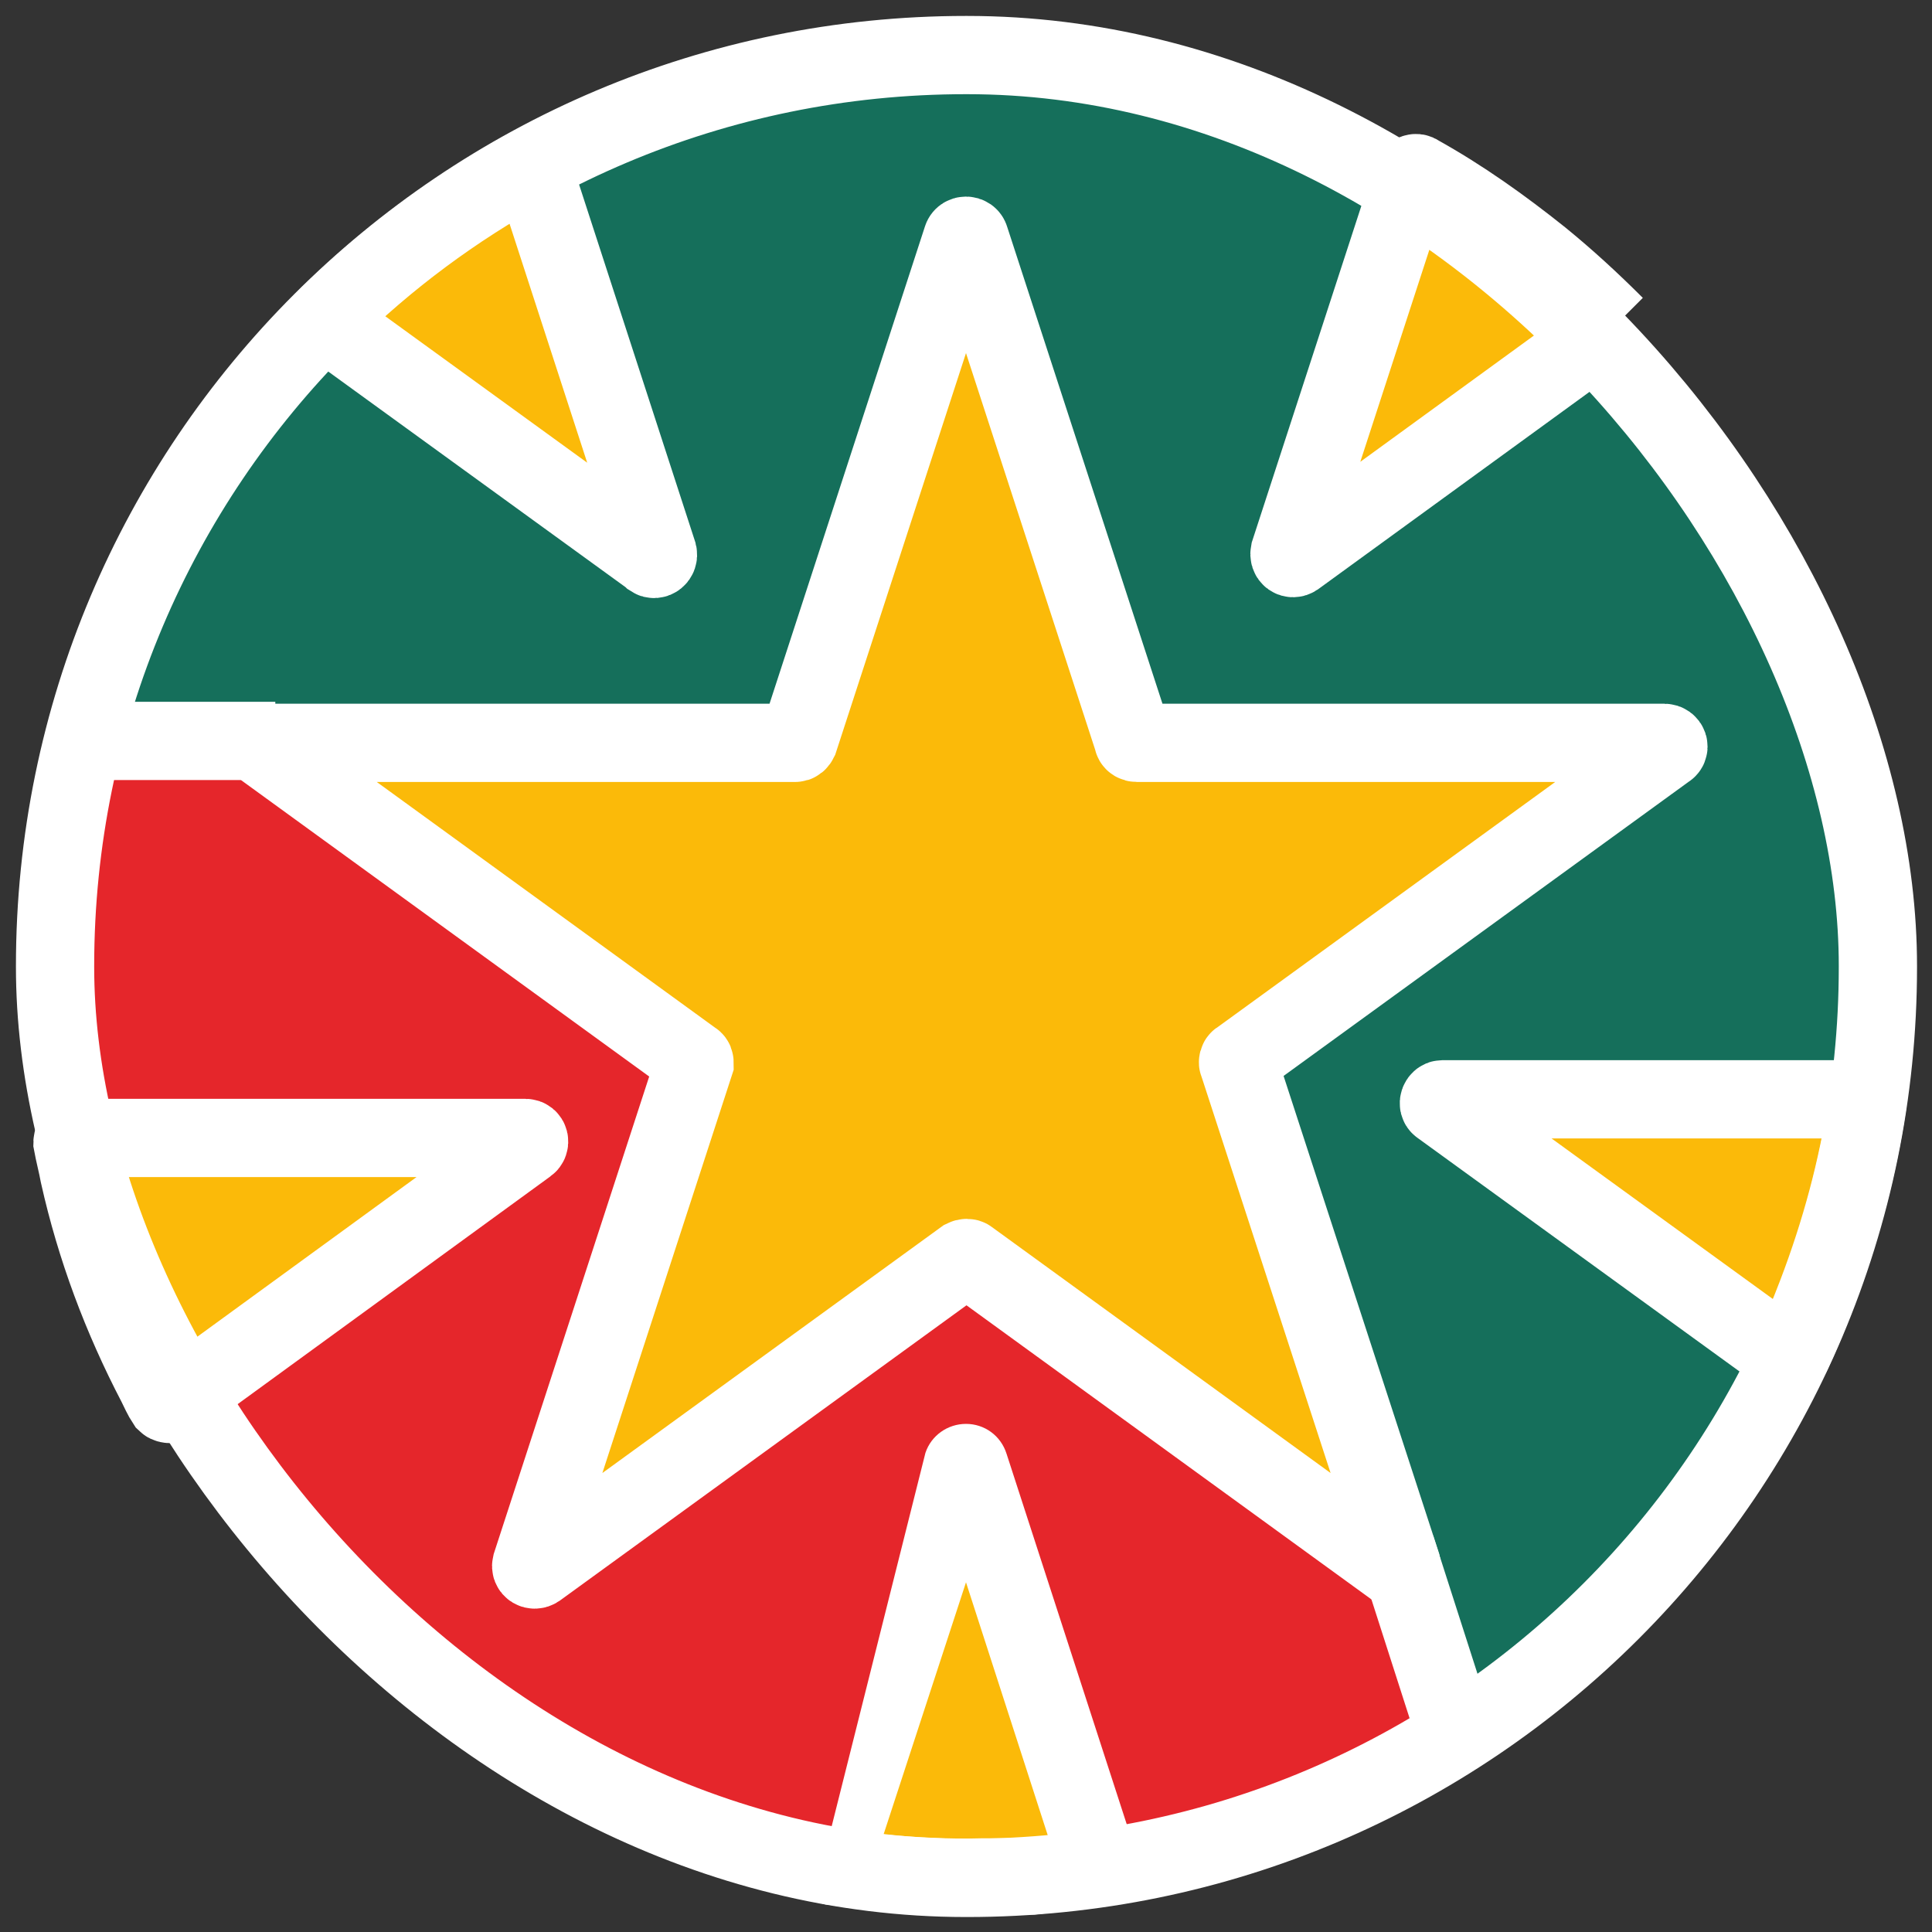
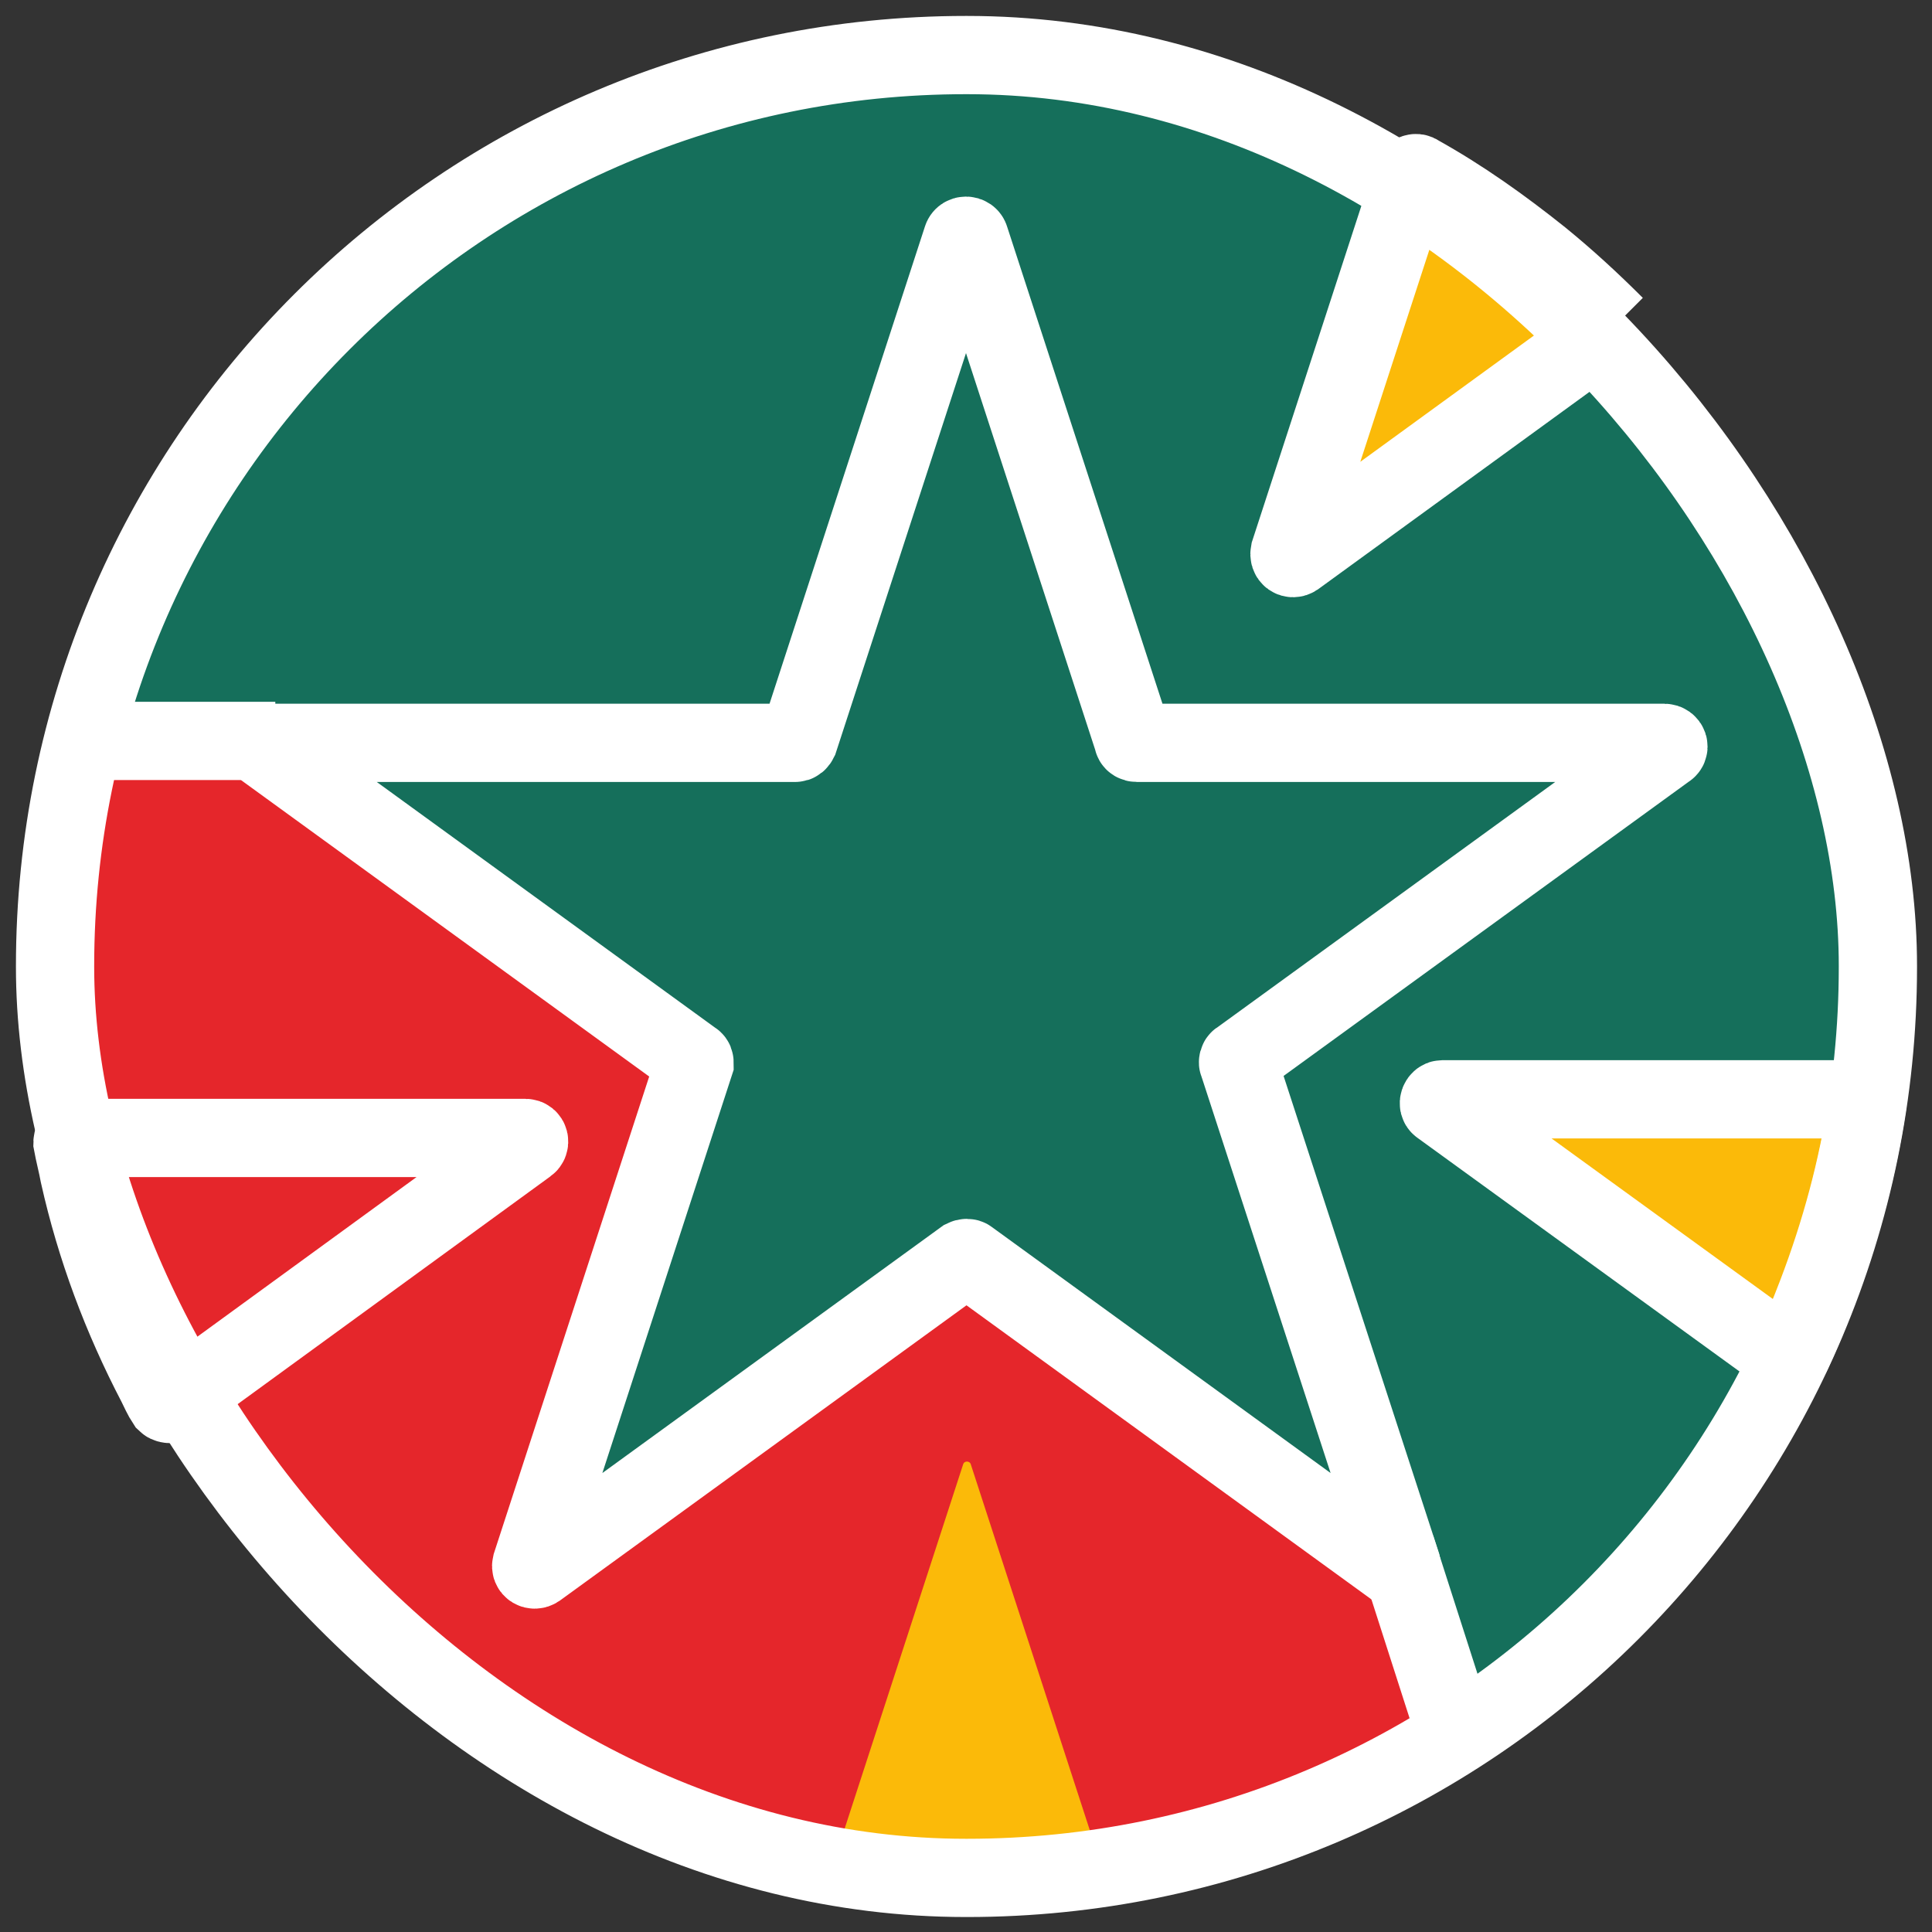
<svg xmlns="http://www.w3.org/2000/svg" id="Ebene_1" version="1.1" viewBox="0 0 200 200">
  <rect x="0" y="0" width="200" height="200" fill="#333333" stroke="none" />
  <path id="Pfad_9472" d="M193.9,108.8h0c-.1,1.6-.3,3.1-.6,4.7v.2c-1,6.9-2.8,13.6-5.3,20.1-.9,2.3-1.9,4.6-2.9,6.8-.7,1.5-1.4,2.9-2.2,4.3-3.9,7.2-8.8,13.9-14.5,19.9-1.2,1.2-2.4,2.4-3.7,3.6-2.6,2.5-5.5,4.9-8.4,7.1-.5.4-1.1.8-1.7,1.2-3.7,2.6-7.6,5-11.7,7.1-.6.3-1.1.6-1.7.9-1.1.6-2.3,1.1-3.4,1.6-.6.3-1.2.5-1.8.8-.4.1-.7.3-1.1.4-1.1.4-2.3.9-3.4,1.3-.4.1-.8.3-1.2.4-.3.1-.6.2-.8.3-.7.2-1.4.4-2,.6-.8.2-1.6.5-2.4.7,0,0,0,0,0,0-.8.2-1.6.4-2.3.6-.3,0-.6.2-.9.2-.9.2-1.8.4-2.6.6-.5.1-1,.2-1.5.3l-1.1.2c-.7.1-1.3.2-2,.3-.2,0-.4,0-.7.1-.7,0-1.3.2-2,.3-.4,0-.9.1-1.3.2-.2,0-.4,0-.6,0-.9,0-1.9.2-2.8.3-.5,0-.9,0-1.4,0-.3,0-.7,0-1,0-.4,0-.8,0-1.2,0-.6,0-1.2,0-1.7,0s-1.2,0-1.7,0c-4.6,0-9.2-.3-13.7-1,0,0-.2,0-.3,0h-.2c-.4,0-.7-.1-1.1-.2-.7-.1-1.3-.2-1.9-.3s-1.3-.2-1.9-.4c-2.8-.6-5.6-1.3-8.3-2.1-17-5.2-32.3-15.1-44-28.6-1.4-1.6-2.6-3.1-3.9-4.8h0c-.2-.3-.4-.5-.5-.8-2.4-3.3-4.6-6.7-6.6-10.2-.1-.2-.2-.3-.3-.5-.4-.8-.9-1.5-1.3-2.3h0c-3.6-6.9-6.3-14.1-8-21.7-.3-1.2-.6-2.5-.8-3.8-.8-4.1-1.3-8.2-1.5-12.4-.3-4.6-.2-9.2.2-13.8.1-1.7.3-3.4.6-5.2C14.2,34.8,62.1-.9,113.7,6.7c9.9,1.4,19.5,4.4,28.4,8.9,1.4.7,2.8,1.4,4.2,2.2,4.6,2.6,9,5.6,13.1,9,2.7,2.2,5.2,4.5,7.7,7,19.7,19.8,29.5,47.4,26.8,75.2" fill="#156f5b" />
  <path id="Pfad_9474" d="M150.8,179.5c-2.5,1.6-5.1,3.1-7.8,4.4-.6.3-1.1.6-1.7.9-1.1.6-2.3,1.1-3.4,1.6-.6.3-1.2.5-1.8.8-.4.1-.7.3-1.1.4-1.1.5-2.3.9-3.4,1.3l-1.2.4c-.3.1-.6.2-.8.3-.7.2-1.4.4-2,.6-.8.2-1.6.5-2.4.7,0,0,0,0,0,0-.8.2-1.6.4-2.3.6-.3,0-.6.2-.9.2-.9.2-1.8.4-2.6.6-.5.1-1,.2-1.5.3l-1.1.2c-.7.1-1.3.2-2,.3-.2,0-.4,0-.7.1-.7,0-1.3.2-2,.3-.4,0-.9.1-1.3.2-.2,0-.4,0-.6,0-.9,0-1.9.2-2.8.3-.5,0-.9,0-1.4,0-.3,0-.7,0-1,0-.4,0-.8,0-1.2,0-.6,0-1.2,0-1.7,0s-1.2,0-1.7,0c-4.6,0-9.2-.3-13.7-1,0,0-.2,0-.3,0h-.2c-.4,0-.7-.1-1.1-.2-.6-.1-1.3-.2-1.9-.3s-1.3-.2-1.9-.4c-2.8-.6-5.6-1.3-8.3-2.1-17-5.2-32.3-15.1-44-28.6-1.4-1.5-2.6-3.1-3.9-4.8h0c-.2-.3-.4-.5-.5-.8-2.4-3.3-4.6-6.7-6.6-10.2-.1-.2-.2-.3-.3-.5-.4-.8-.9-1.5-1.3-2.3h0c-3.6-6.9-6.3-14.1-8-21.7-.3-1.2-.6-2.5-.8-3.8-.8-4.1-1.3-8.2-1.5-12.4-.3-4.6-.2-9.2.2-13.8.1-1.7.3-3.4.6-5.2.5-3.7,1.3-7.3,2.2-10.8l17.6,1.2,45.4,33-17.3,53.4,45.4-33,45.4,33,5.4,16.4h0Z" fill="#e5262b" />
  <path id="Pfad_9476" d="M193.3,113.8c-1,6.9-2.8,13.6-5.2,20.1-.9,2.3-1.9,4.6-2.9,6.8l-36.1-26.2c-.3-.2-.1-.7.2-.7h44,0Z" fill="#fbba09" />
  <path id="Pfad_9478" d="M167.1,33.7l-33,24c-.3.2-.7,0-.6-.5l12.8-39.5c4.6,2.6,9,5.6,13.1,9,2.7,2.2,5.2,4.5,7.7,7" fill="#fbba09" />
-   <path id="Pfad_9482" d="M54.6,118.5l-37.2,27c-.5-.8-.9-1.5-1.3-2.3h0c-3.6-6.9-6.3-14.1-8-21.7-.3-1.2-.6-2.5-.8-3.8h47c.4,0,.5.5.2.7h0Z" fill="#fbba09" />
  <path id="Pfad_9486" d="M113.9,193.3c-.7,0-1.3.2-2,.3-.4,0-.9.1-1.3.2-.2,0-.4,0-.6,0-.9,0-1.9.2-2.8.3-.5,0-.9,0-1.4,0-.3,0-.7,0-1,0-.4,0-.8,0-1.2,0-.6,0-1.2,0-1.7,0s-1.2,0-1.7,0c-4.6,0-9.2-.3-13.7-1,0,0-.2,0-.3,0l13.5-41.5c.1-.4.7-.4.8,0l13.5,41.5h0Z" fill="#fbba09" />
-   <path id="Pfad_9488" d="M67.4,57.7l-33.9-24.6c6.3-6.3,13.6-11.7,21.5-16l13,40.1c.1.4-.3.7-.6.5h0Z" fill="#fbba09" />
  <path id="Pfad_9476-2" d="M192.9,113.8c.2,0,.4.2.4.5-1,6.7-2.8,13.3-5.2,19.6-.8,2.1-1.7,4.3-2.7,6.4-.1.2-.4.3-.6.1l-35.7-25.9c-.3-.2-.1-.7.2-.7h43.5,0Z" fill="none" stroke="#fff" stroke-miterlimit="10" stroke-width="8.1" />
  <path id="Pfad_9478-2" d="M167.1,33.7l-33,24c-.3.2-.7,0-.6-.5l12.7-39c0-.2.4-.4.6-.2,4.5,2.5,8.7,5.5,12.7,8.7,2.7,2.2,5.2,4.5,7.7,7" fill="none" stroke="#fff" stroke-miterlimit="10" stroke-width="8.1" />
  <path id="Pfad_9482-2" d="M54.6,118.5l-36.8,26.8c-.2.1-.5,0-.6-.1-.4-.6-.7-1.3-1-1.9h0c-3.6-6.9-6.3-14.1-8-21.7-.2-1.1-.5-2.2-.7-3.3,0-.2.1-.5.4-.5h46.5c.4,0,.5.5.2.7h0Z" fill="none" stroke="#fff" stroke-miterlimit="10" stroke-width="8.1" />
-   <path id="Pfad_9488-2" d="M67.4,57.7l-33.5-24.3c-.2-.2-.2-.4,0-.6,6.2-6.1,13.1-11.2,20.7-15.4.2-.1.5,0,.6.2l12.9,39.7c.1.4-.3.7-.6.5h0Z" fill="none" stroke="#fff" stroke-miterlimit="10" stroke-width="8.1" />
-   <path id="Pfad_9490" d="M99.8,130.3l-44.2,32.1c-.3.2-.7,0-.6-.4l16.9-51.9c0-.2,0-.3-.2-.4l-44.2-32.1c-.3-.2-.1-.7.2-.7h54.6c.2,0,.3-.1.4-.3l16.9-51.9c.1-.4.7-.4.8,0l16.9,51.9c0,.2.2.3.4.3h54.6c.4,0,.6.5.2.7l-44.2,32.1c-.1,0-.2.3-.1.4l16.9,51.9c.1.4-.3.7-.6.4l-44.2-32.1c-.1-.1-.3-.1-.5,0h0Z" fill="#fbba09" />
  <path id="Pfad_9490-2" d="M99.8,130.3l-44.2,32.1c-.3.2-.7,0-.6-.4l16.9-51.9c0-.2,0-.3-.2-.4l-44.2-32.1c-.3-.2-.1-.7.2-.7h54.6c.2,0,.3-.1.4-.3l16.9-51.9c.1-.4.7-.4.8,0l16.9,51.9c0,.2.2.3.4.3h54.6c.4,0,.6.5.2.7l-44.2,32.1c-.1,0-.2.3-.1.4l16.9,51.9c.1.4-.3.7-.6.4l-44.2-32.1c-.1-.1-.3-.1-.5,0h0Z" fill="none" stroke="#fff" stroke-miterlimit="10" stroke-width="8.1" />
  <rect x="5.7" y="5.7" width="188.7" height="188.7" rx="94.3" ry="94.3" fill="none" stroke="#fff" stroke-miterlimit="10" stroke-width="8.1" />
  <line x1="10.3" y1="76.7" x2="28.5" y2="76.7" fill="none" stroke="#fff" stroke-miterlimit="10" stroke-width="8.1" />
  <line x1="144.5" y1="160.2" x2="150.6" y2="179.2" fill="none" stroke="#fff" stroke-miterlimit="10" stroke-width="8.1" />
  <g id="Pfad_9486-2">
-     <path d="M111.1,197.8s0,0,0,0h-.6c0,0-3.4.4-3.4.4-.3,0-.7,0-1,0-.2,0-.5,0-.7,0h-.5c-.4,0-.7,0-1.1,0-.6,0-1.2,0-1.8,0h-.2c-5.3,0-10.6-.2-15.9-1h0c-.5,0-1.1-.2-1.7-.6l11.6-46.2c.6-1.8,2.3-3,4.2-3s3.6,1.2,4.2,3.1l13.3,41c.2.6.3,1.2.2,1.8l-6.7,4.3ZM91.4,189.9c3.4.3,6.9.5,10.2.4h.2c.5,0,1.1,0,1.6,0h.1c.3,0,.6,0,.9,0h.5c.2,0,.3,0,.5,0h.2c.3,0,.6,0,.9,0l2-.2-8.5-26.3-8.6,26.3ZM103.5,153.1h0s0,0,0,0Z" fill="#fff" />
-   </g>
+     </g>
</svg>